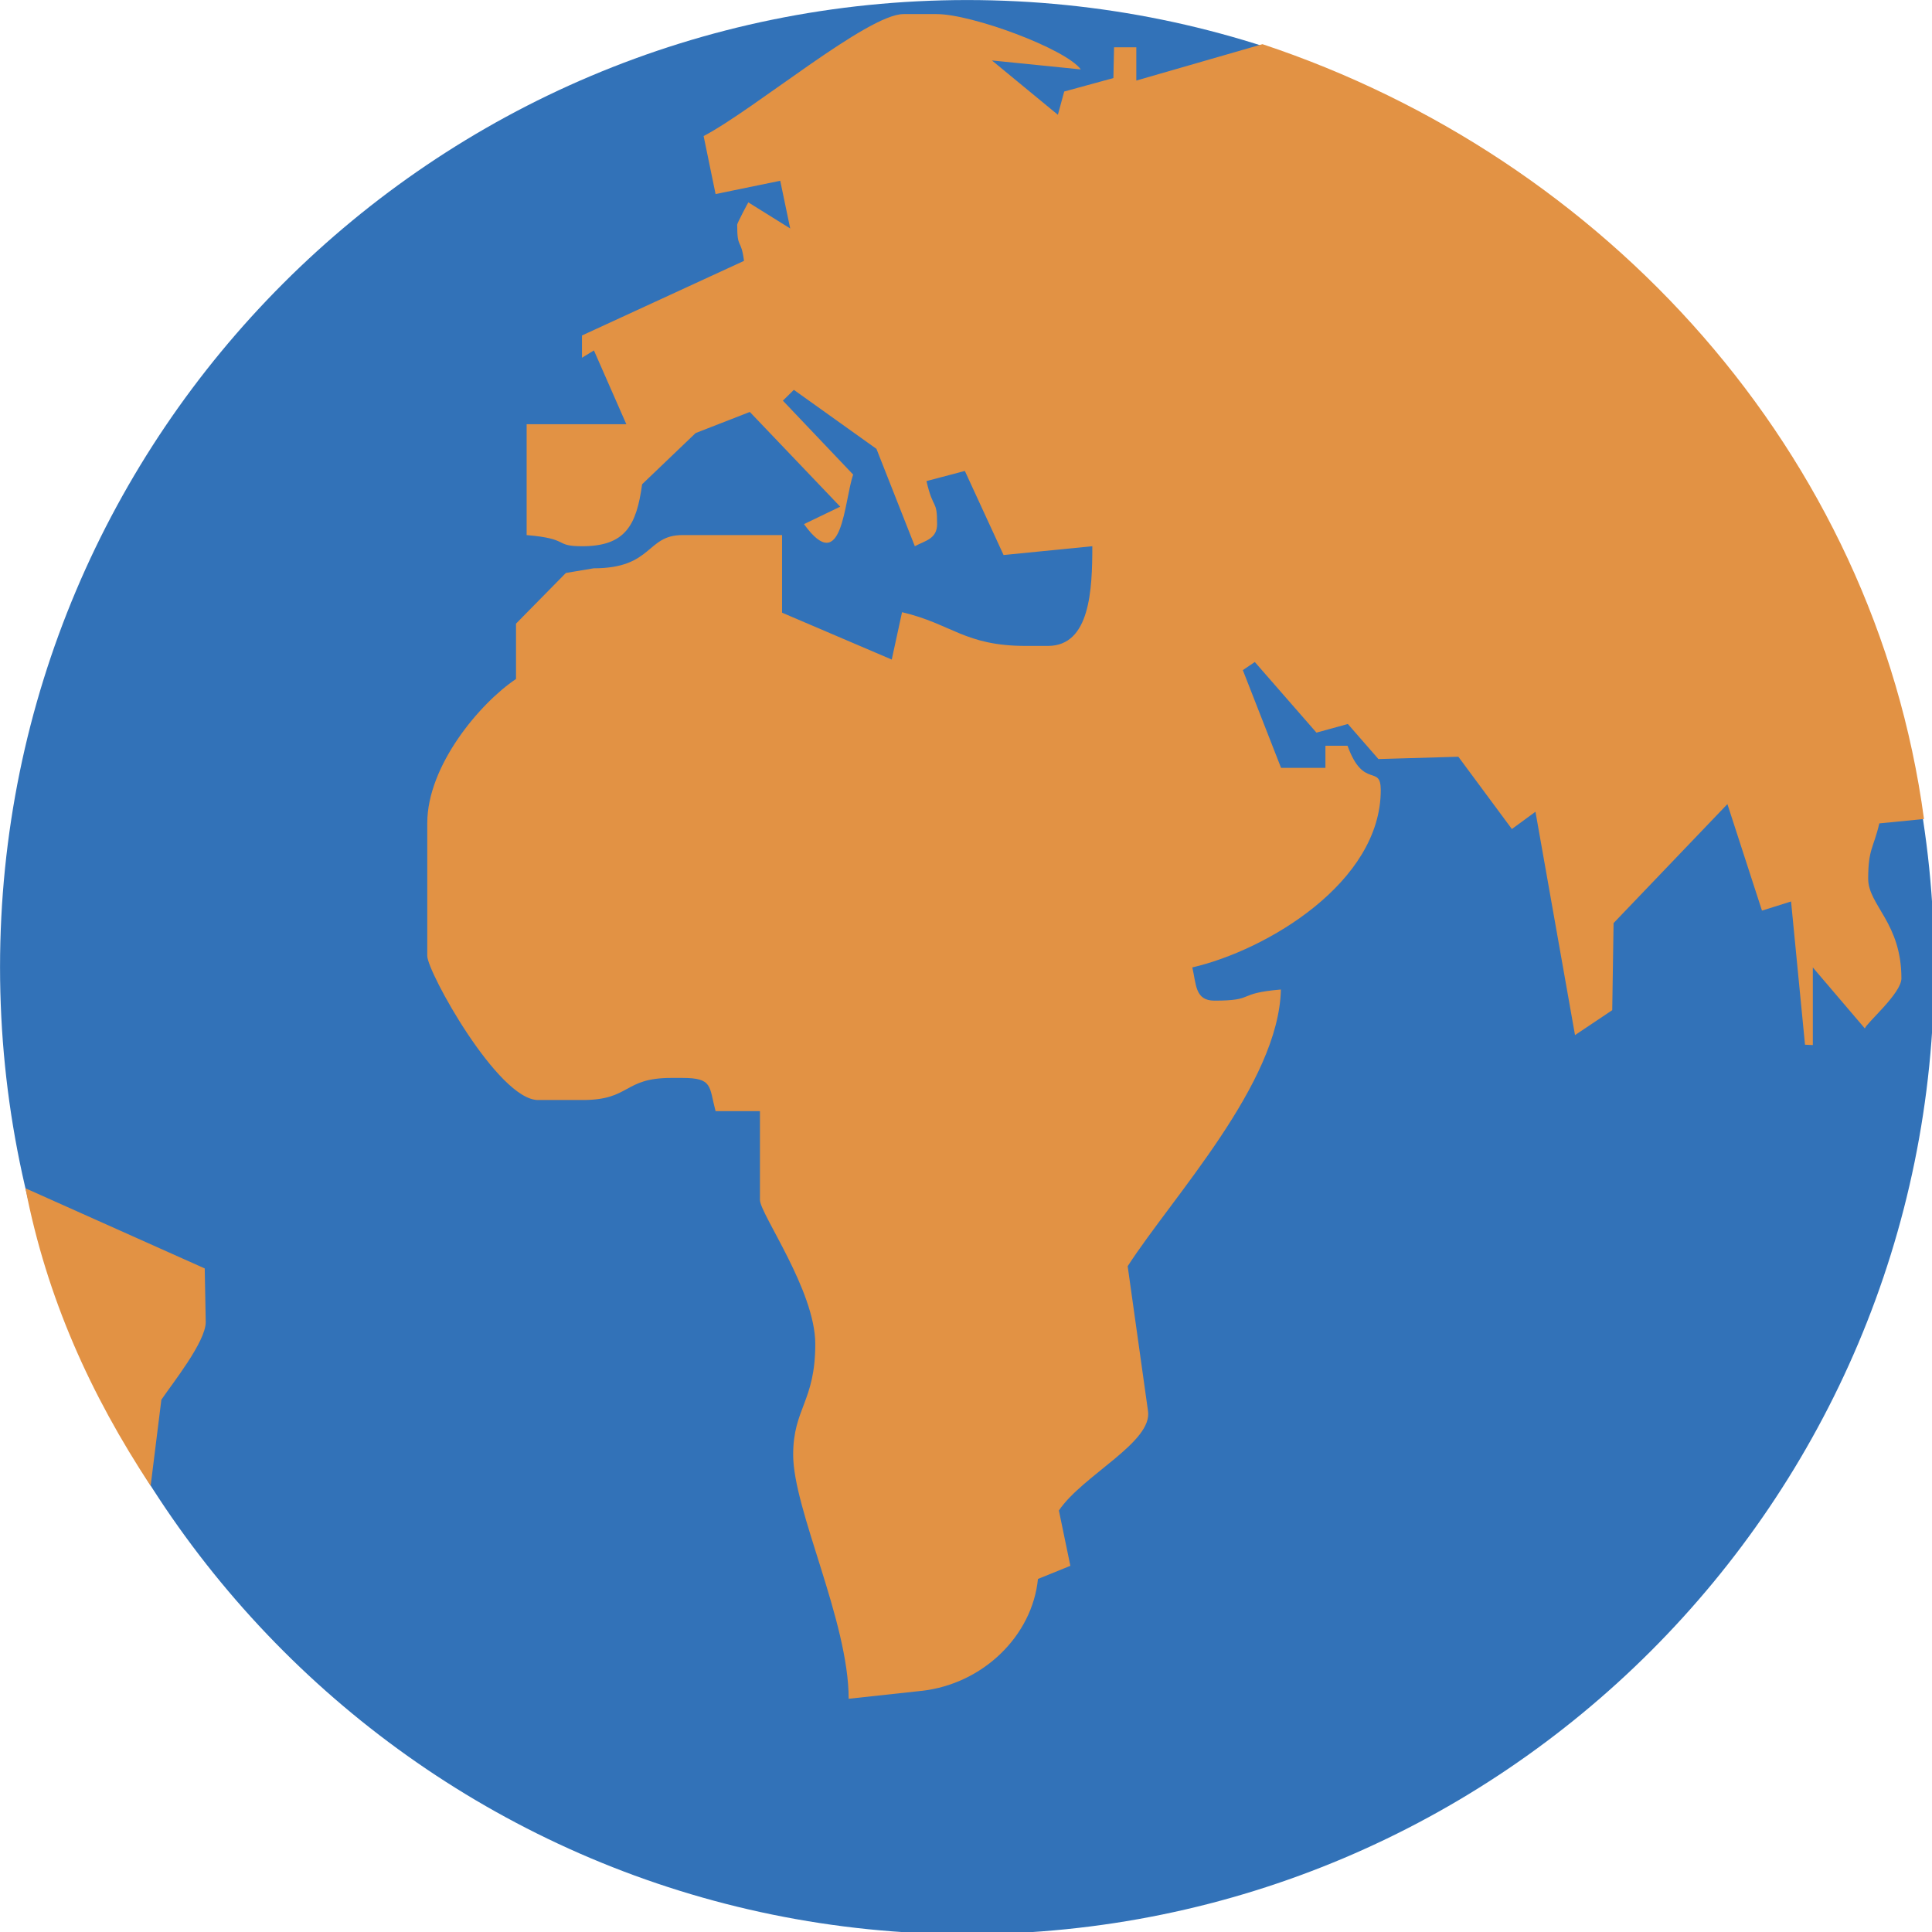
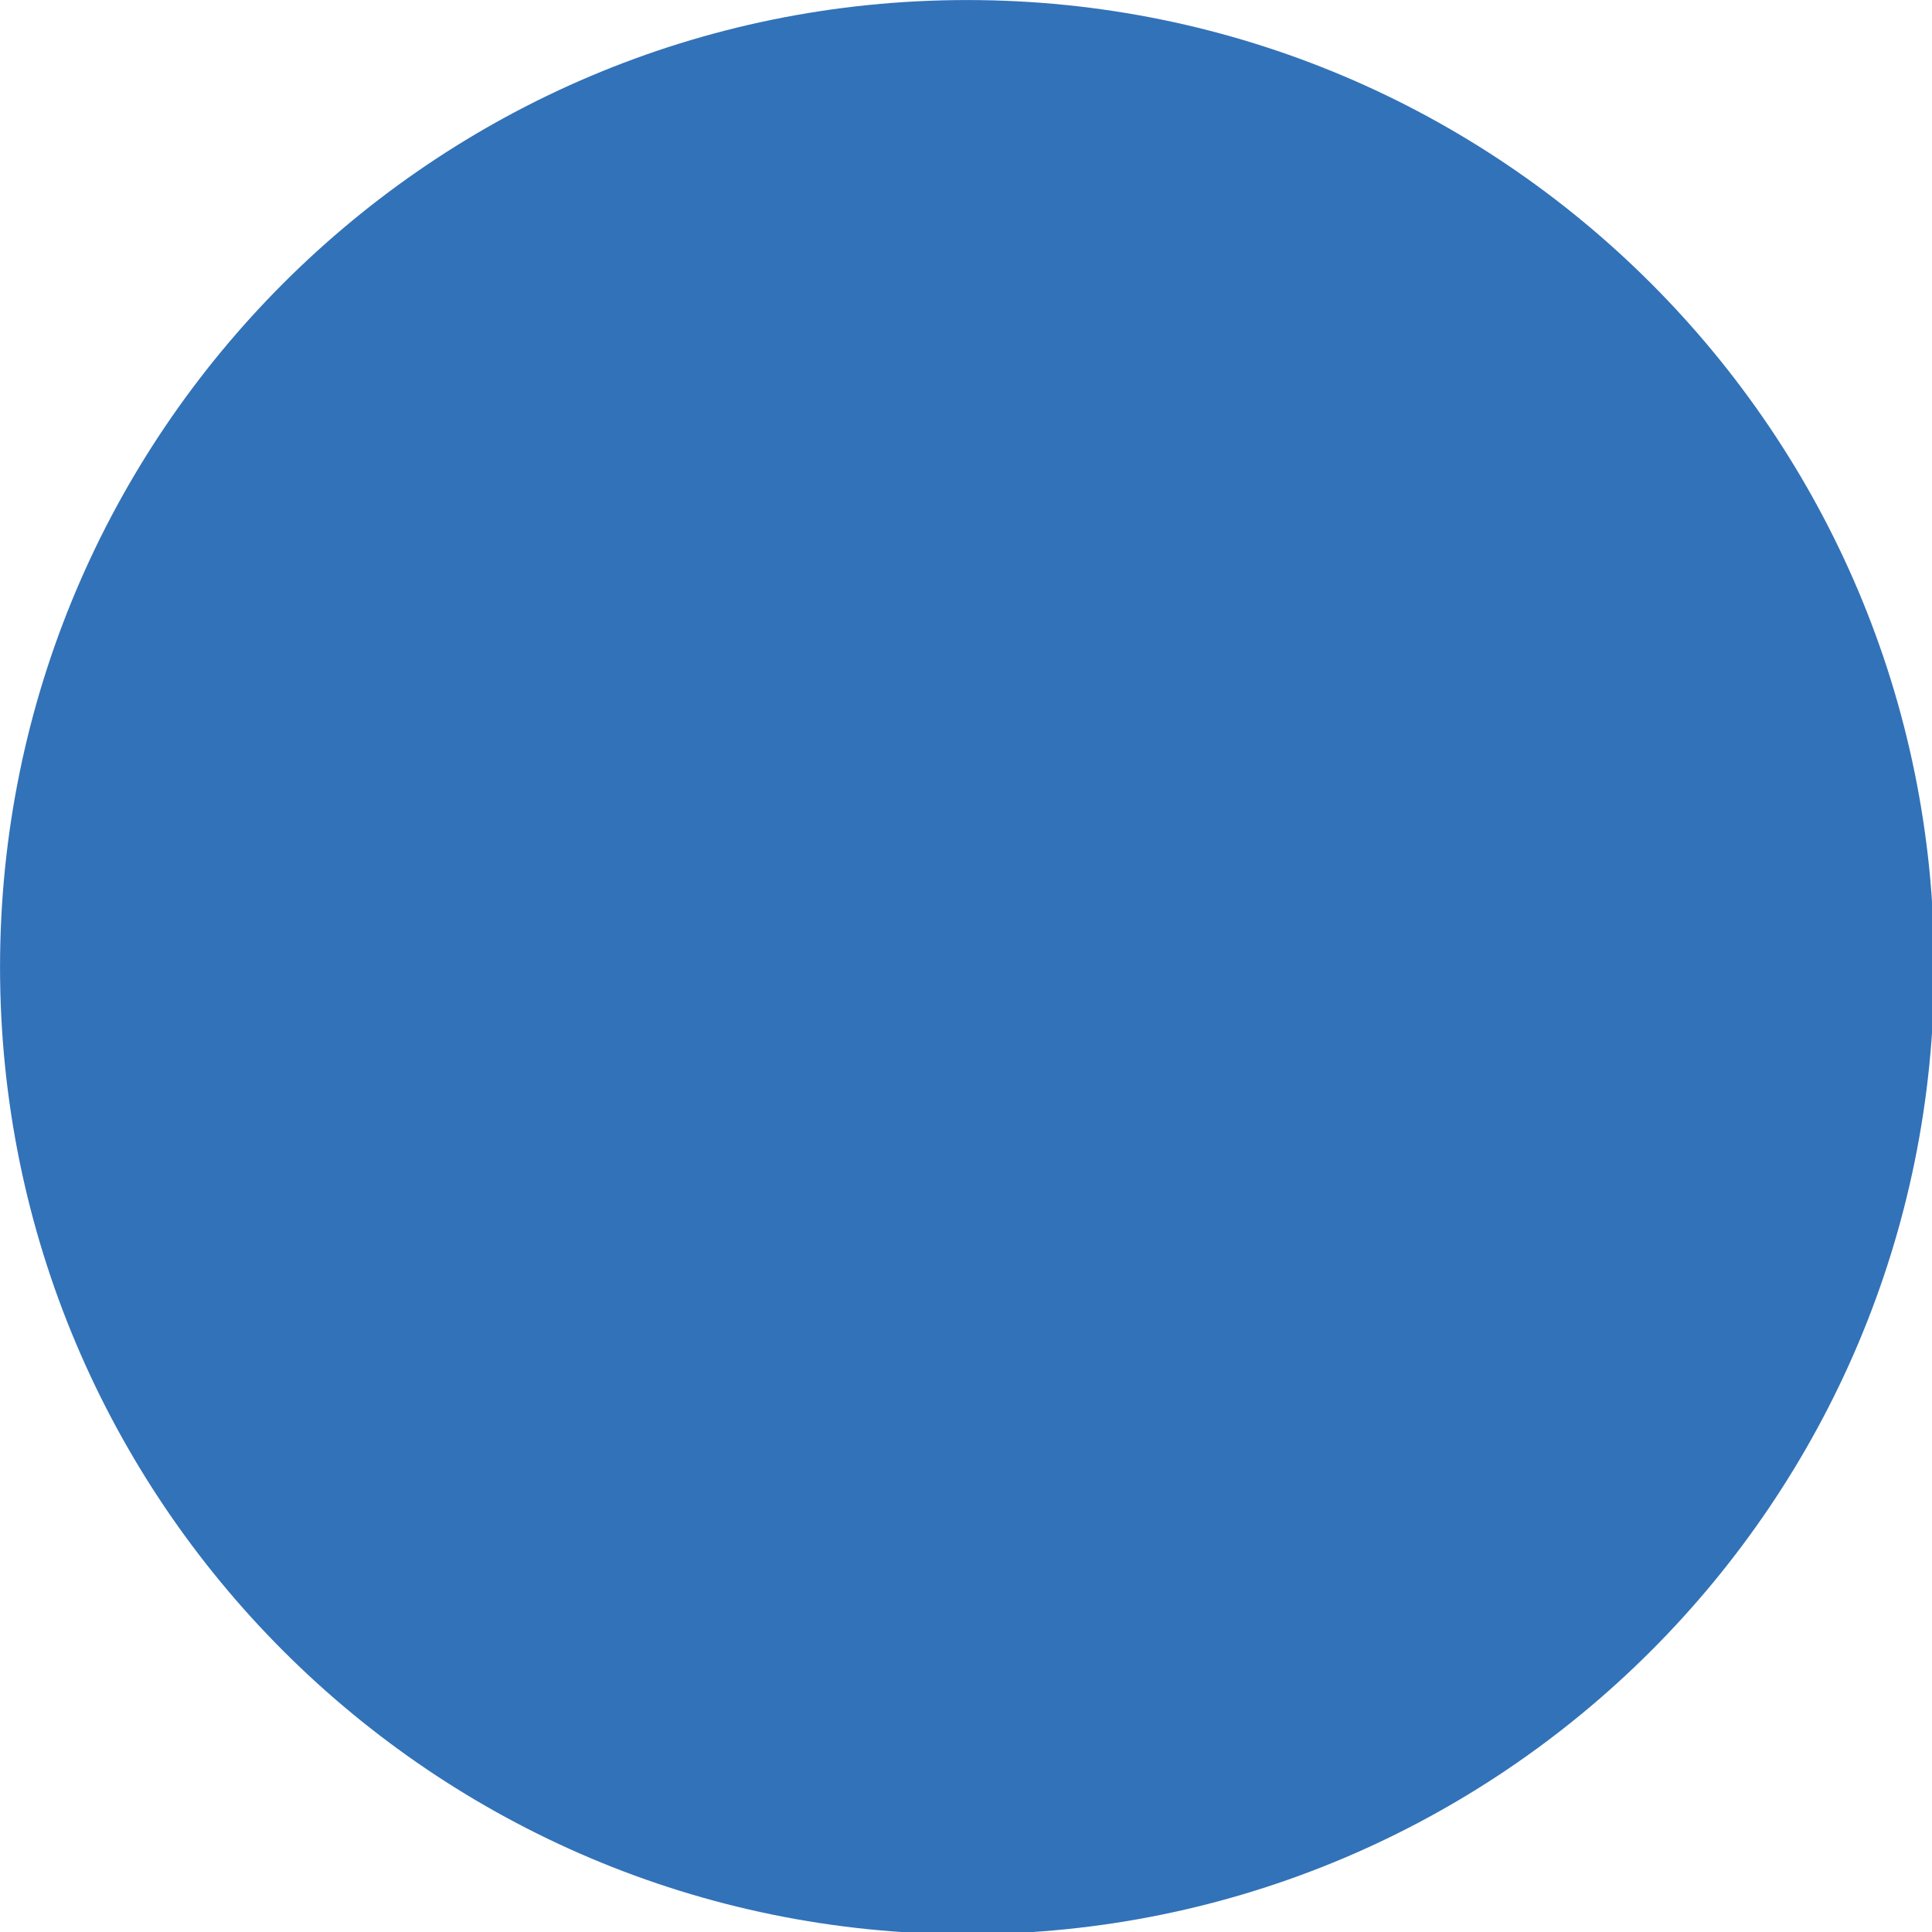
<svg xmlns="http://www.w3.org/2000/svg" xmlns:ns1="http://www.inkscape.org/namespaces/inkscape" xmlns:ns2="http://sodipodi.sourceforge.net/DTD/sodipodi-0.dtd" width="99.236" height="99.236" viewBox="0 0 26.256 26.256" version="1.1" id="svg5" xml:space="preserve" ns1:version="1.2.2 (b0a84865, 2022-12-01)" ns2:docname="earth-web-developer.svg" ns1:export-filename="earth-web-developer.webp" ns1:export-xdpi="96" ns1:export-ydpi="96">
  <ns2:namedview id="namedview7" pagecolor="#ffffff" bordercolor="#000000" borderopacity="0.25" ns1:showpageshadow="2" ns1:pageopacity="0.0" ns1:pagecheckerboard="0" ns1:deskcolor="#d1d1d1" ns1:document-units="mm" showgrid="false" ns1:zoom="5.6568543" ns1:cx="67.528697" ns1:cy="63.904775" ns1:window-width="2560" ns1:window-height="1387" ns1:window-x="0" ns1:window-y="25" ns1:window-maximized="1" ns1:current-layer="layer1" showguides="true" ns1:lockguides="false">
    <ns2:guide position="-0.373,13.233" orientation="0,-1" id="guide5544" ns1:locked="false" />
  </ns2:namedview>
  <defs id="defs2" />
  <g ns1:label="Capa 1" ns1:groupmode="layer" id="layer1" transform="translate(-0.109,-0.172)">
    <g id="g188" transform="matrix(0.219,0,0,0.219,-0.203,-0.14)">
      <path class="st1" d="m 61.44,1.427 c 33.142,0 60.013,26.871 60.013,60.013 0,33.142 -26.871,60.013 -60.013,60.013 C 28.298,121.453 1.427,94.582 1.427,61.44 1.427,28.298 28.298,1.427 61.44,1.427 Z" id="path184" style="fill:#3272b8;fill-opacity:1;stroke-width:0.977" />
-       <path class="st0" d="M 10.773,93.63 C 7.04,87.969 4.328,81.965 3.003,75.163 l 11.126,4.974 0.062,3.331 c 0,1.227 -2.083,3.826 -2.753,4.816 z M 79.767,4.166 C 101.031,11.23 117.745,29.458 120.818,52.248 l -2.772,0.272 c -0.361,1.547 -0.691,1.578 -0.691,3.434 0,1.64 2.062,2.733 2.062,6.187 0,0.928 -2.176,2.774 -2.269,3.104 l -3.228,-3.785 v 4.816 l -0.485,-0.021 -0.866,-8.889 -1.805,0.567 -2.145,-6.61 -7.064,7.384 -0.083,5.404 -2.31,1.547 -2.454,-13.86 -1.464,1.072 -3.321,-4.486 -4.96,0.144 -1.897,-2.176 -1.949,0.536 -3.826,-4.383 -0.742,0.505 2.372,6.064 h 2.753 v -1.372 h 1.372 c 0.99,2.743 2.062,1.114 2.062,2.753 0,5.723 -7.064,9.931 -11.694,11.003 0.247,1.031 0.155,2.062 1.372,2.062 2.588,0 1.299,-0.454 4.125,-0.691 -0.134,5.847 -6.703,12.829 -9.508,17.17 l 1.258,8.961 c 0.33,1.949 -4.042,4.001 -5.527,6.198 l 0.712,3.434 -2.011,0.815 c -0.351,3.527 -3.416,6.531 -7.241,6.946 l -4.505,0.489 c 0,-4.826 -3.444,-11.725 -3.444,-15.139 0,-2.898 1.372,-3.29 1.372,-6.878 0,-3.321 -3.434,-8.075 -3.434,-8.941 v -5.507 h -2.753 c -0.412,-1.537 -0.155,-2.062 -2.062,-2.062 h -0.691 c -3.001,0 -2.496,1.372 -5.507,1.372 h -2.753 c -2.485,0 -6.878,-7.961 -6.878,-8.941 V 52.5 c 0,-3.558 3.259,-7.435 5.507,-8.941 v -3.434 l 3.094,-3.145 1.722,-0.289 c 3.692,0 3.248,-2.062 5.507,-2.062 h 6.187 v 4.816 l 6.806,2.908 0.639,-2.939 c 3.083,0.722 3.888,2.093 7.683,2.093 h 1.372 c 2.609,0 2.753,-3.465 2.753,-6.187 l -5.507,0.547 -2.403,-5.218 -2.382,0.629 c 0.433,1.867 0.66,1.093 0.66,2.671 0,0.928 -0.763,1.031 -1.382,1.372 l -2.382,-6.043 -5.125,-3.661 -0.681,0.67 4.362,4.589 c -0.577,1.65 -0.65,6.404 -3.052,3.073 l 2.248,-1.083 -5.61,-5.878 -3.362,1.31 -3.321,3.176 c -0.351,2.557 -1.042,3.847 -3.723,3.847 -1.784,0 -0.712,-0.464 -3.444,-0.691 V 27.75 h 6.187 l -2.011,-4.579 -0.742,0.454 v -1.382 l 10.055,-4.63 c -0.186,-1.444 -0.423,-0.67 -0.423,-2.248 0,-0.093 0.67,-1.361 0.691,-1.382 l 2.599,1.619 -0.619,-2.96 -4.012,0.825 -0.742,-3.599 C 48.263,8.198 55.265,2.299 57.492,2.299 h 2.062 c 2.176,0 7.992,2.145 8.941,3.434 l -5.517,-0.557 4.094,3.372 0.392,-1.444 3.052,-0.835 0.041,-1.908 h 1.382 v 2.062 z" id="path186" style="fill:#e29244;fill-opacity:1;stroke-width:1.031" ns2:nodetypes="cccccccccssccccccccccccccccccccccscsccccccscsssccssssssccccsccccssccccsccccccccccscccccccscccccssccccccccc" />
    </g>
  </g>
</svg>